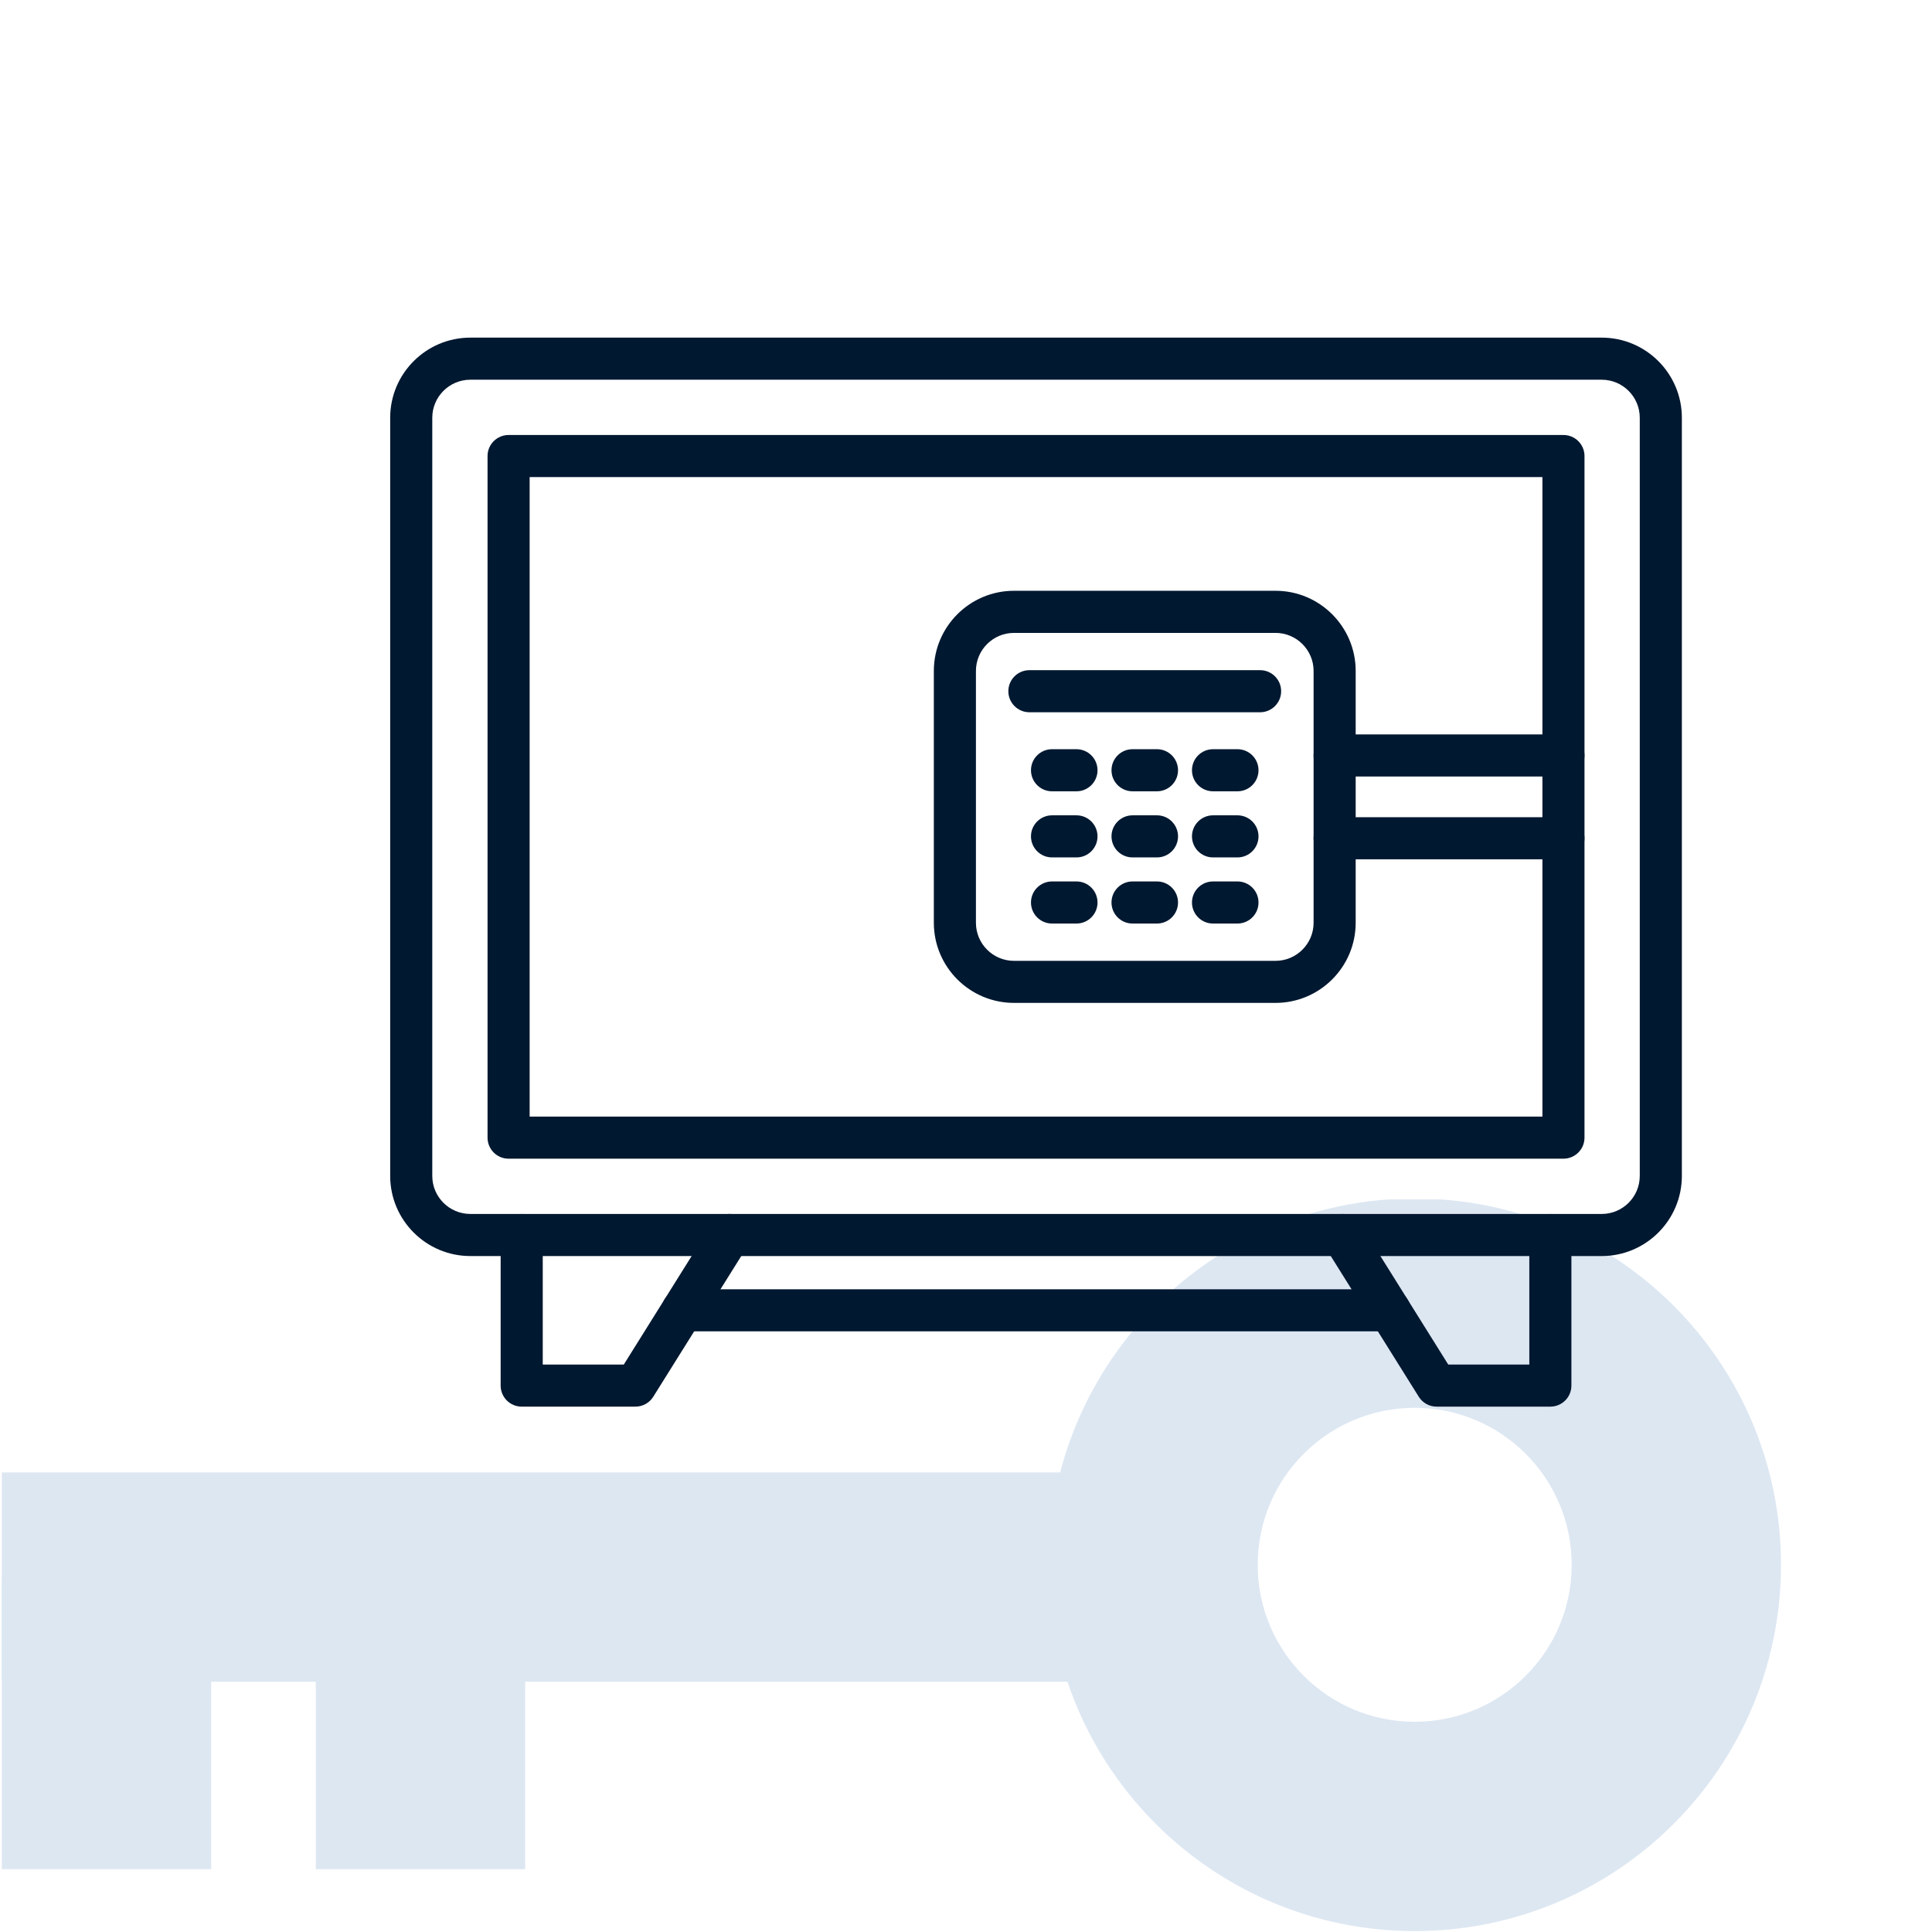
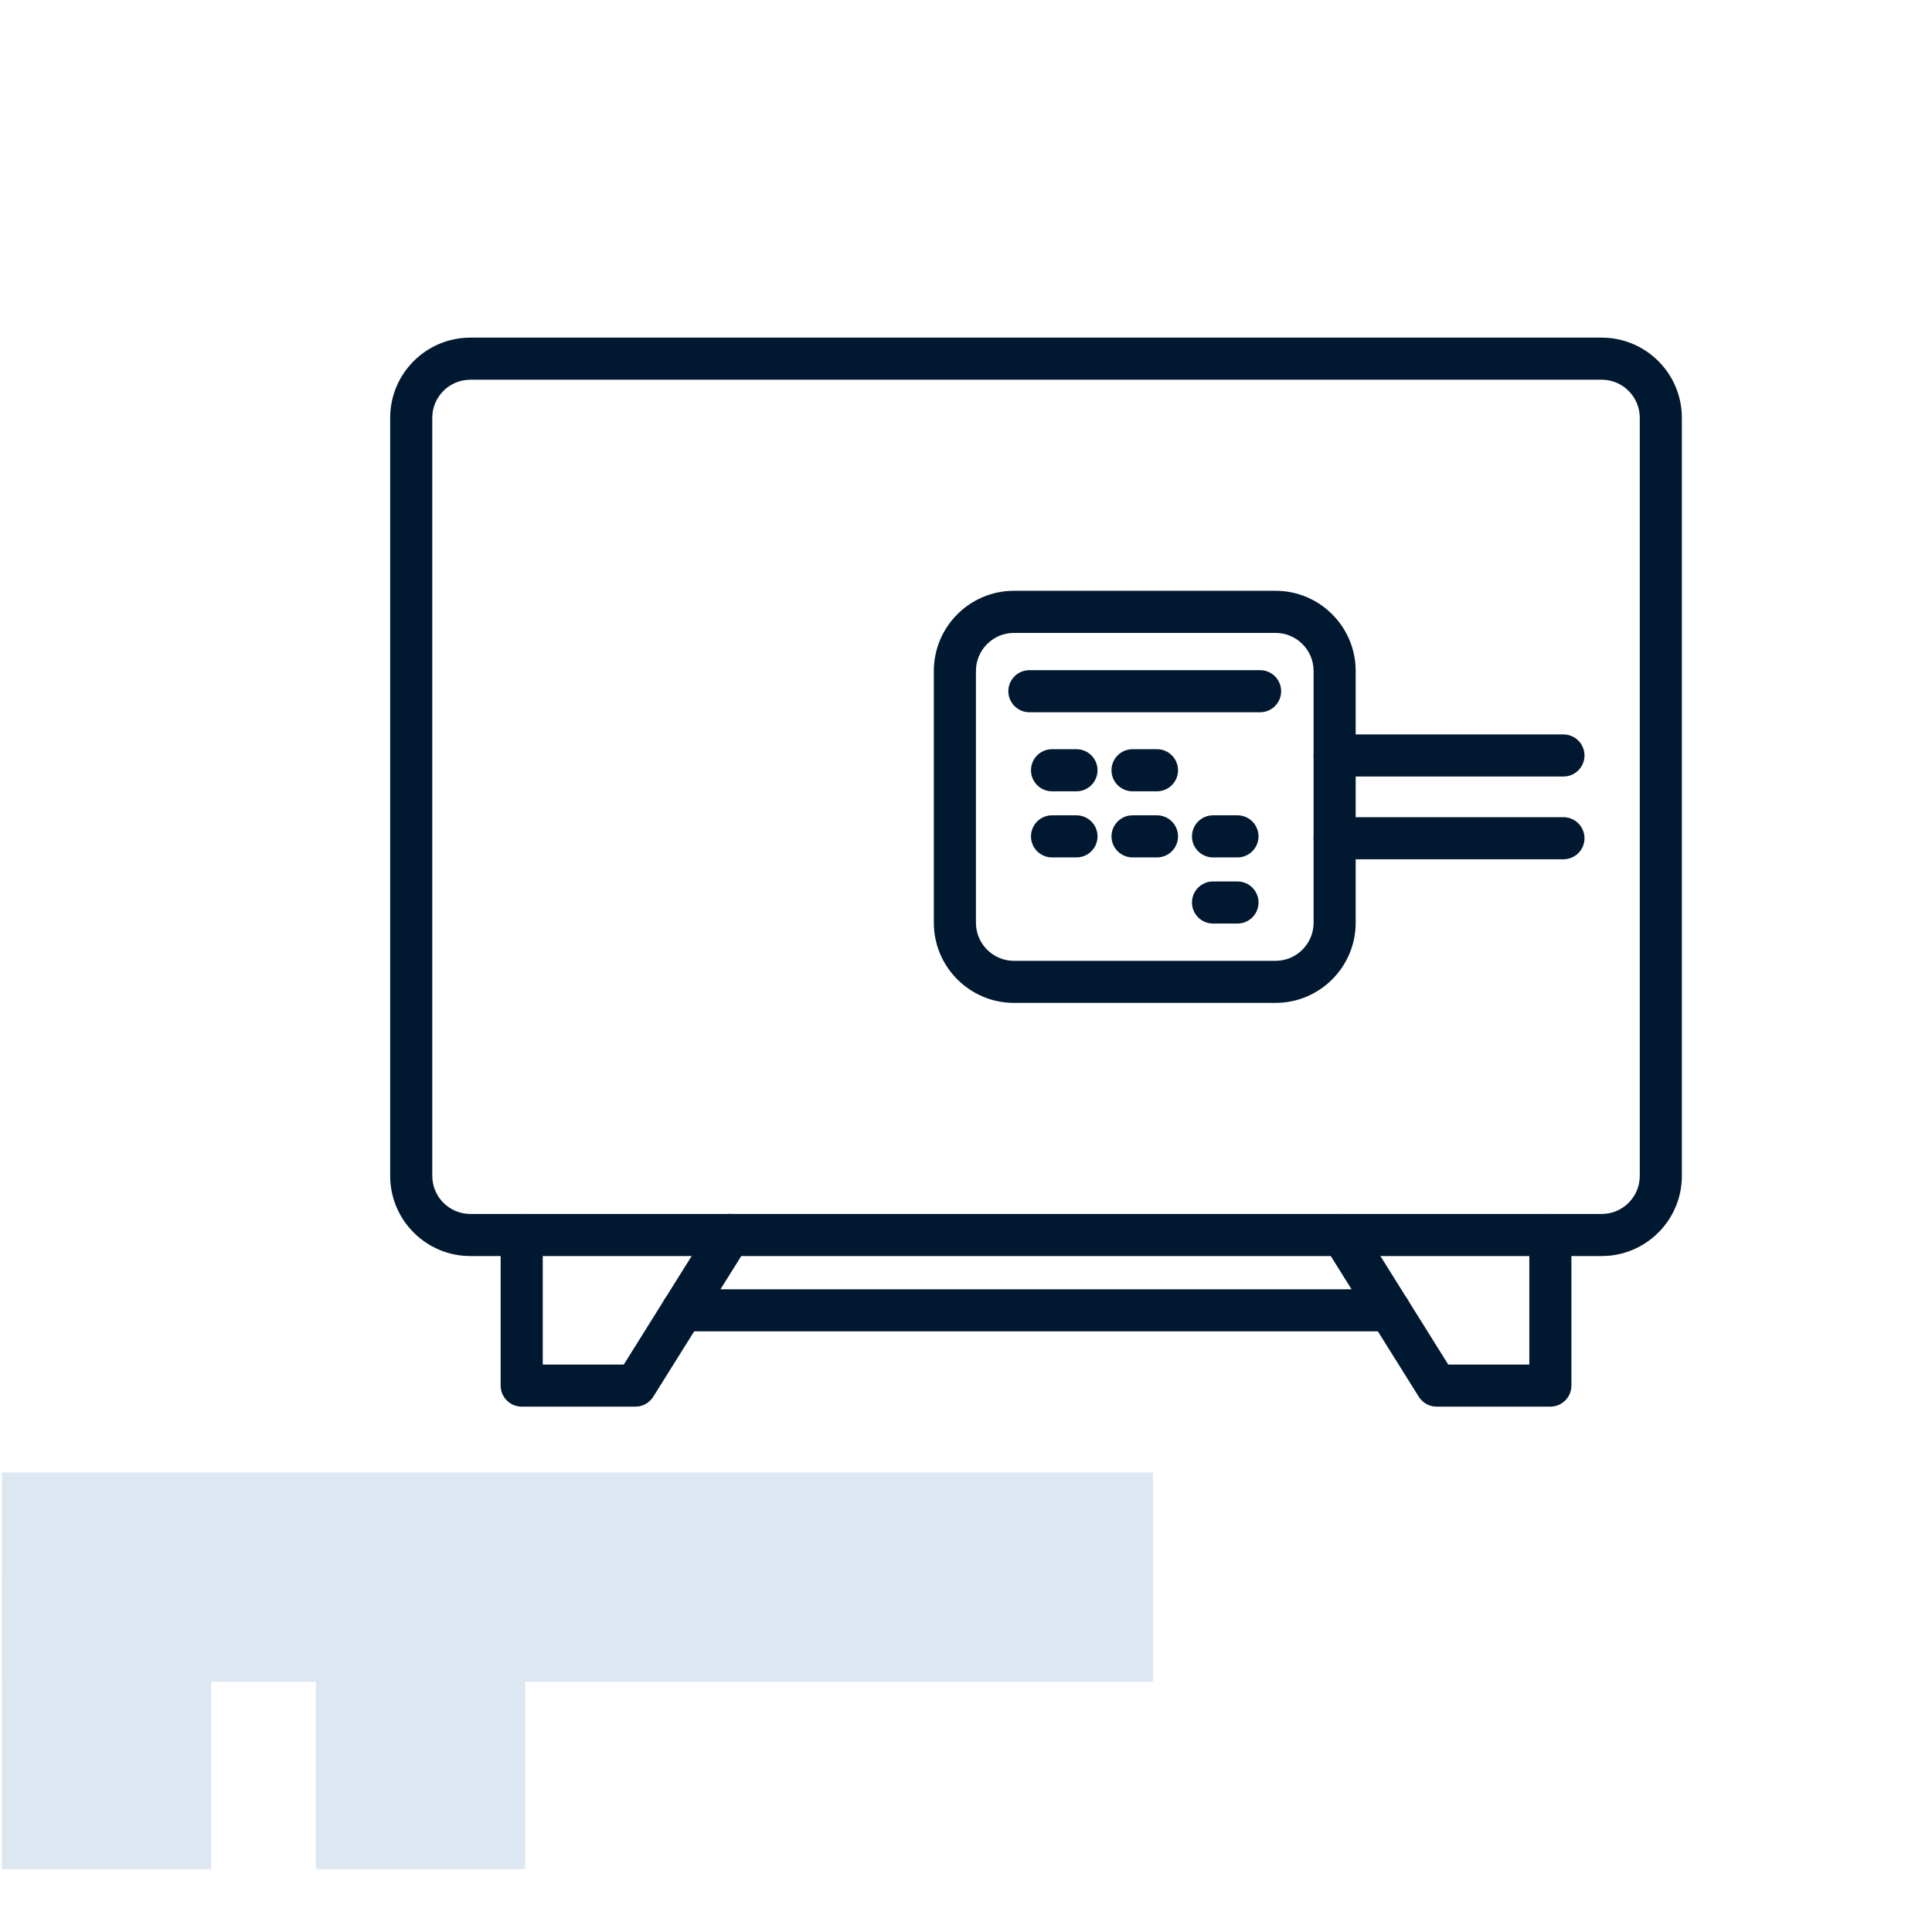
<svg xmlns="http://www.w3.org/2000/svg" width="1080" zoomAndPan="magnify" viewBox="0 0 810 810" height="1080" preserveAspectRatio="xMidYMid meet" version="1.0">
  <defs>
    <clipPath id="16ab0b7a29">
      <path d="M 439 502.855 L 747 502.855 L 747 810 L 439 810 Z M 439 502.855 " clip-rule="nonzero" />
    </clipPath>
    <clipPath id="dd4c9b1146">
      <path d="M 163.594 141.566 L 705.094 141.566 L 705.094 527 L 163.594 527 Z M 163.594 141.566 " clip-rule="nonzero" />
    </clipPath>
  </defs>
  <path fill="#dde7f2" d="M 0.781 617.324 L 483.426 617.324 L 483.426 705.078 L 0.781 705.078 Z M 0.781 617.324 " fill-opacity="1" fill-rule="evenodd" />
  <path fill="#dde7f2" d="M 0.781 661.199 L 88.535 661.199 L 88.535 783.664 L 0.781 783.664 Z M 0.781 661.199 " fill-opacity="1" fill-rule="evenodd" />
  <path fill="#dde7f2" d="M 132.414 661.199 L 220.164 661.199 L 220.164 783.664 L 132.414 783.664 Z M 132.414 661.199 " fill-opacity="1" fill-rule="evenodd" />
  <g clip-path="url(#16ab0b7a29)">
-     <path fill="#dde7f2" d="M 593.117 590.234 C 556.77 590.234 527.301 619.703 527.301 656.051 C 527.301 692.395 556.77 721.863 593.117 721.863 C 629.465 721.863 658.934 692.395 658.934 656.051 C 658.934 619.703 629.465 590.234 593.117 590.234 Z M 439.551 656.051 C 439.551 571.234 508.305 502.48 593.117 502.48 C 677.93 502.48 746.688 571.234 746.688 656.051 C 746.688 740.863 677.93 809.617 593.117 809.617 C 508.305 809.617 439.551 740.863 439.551 656.051 Z M 439.551 656.051 " fill-opacity="1" fill-rule="evenodd" />
-   </g>
+     </g>
  <g clip-path="url(#dd4c9b1146)">
    <path fill="#001830" d="M 671.535 526.605 L 197.18 526.605 C 178.66 526.605 163.586 511.531 163.586 493.012 L 163.586 175.148 C 163.586 156.625 178.66 141.555 197.18 141.555 L 671.535 141.555 C 690.055 141.555 705.129 156.629 705.129 175.148 L 705.129 493.012 C 705.129 511.543 690.055 526.605 671.535 526.605 Z M 197.18 159.199 C 188.391 159.199 181.234 166.359 181.234 175.148 L 181.234 493.012 C 181.234 501.801 188.391 508.957 197.18 508.957 L 671.535 508.957 C 680.324 508.957 687.48 501.801 687.48 493.012 L 687.48 175.148 C 687.48 166.359 680.324 159.199 671.535 159.199 Z M 197.18 159.199 " fill-opacity="1" fill-rule="nonzero" />
  </g>
-   <path fill="#001830" d="M 655.484 485.785 L 213.23 485.785 C 208.359 485.785 204.406 481.832 204.406 476.961 L 204.406 191.195 C 204.406 186.324 208.359 182.375 213.23 182.375 L 655.484 182.375 C 660.355 182.375 664.309 186.324 664.309 191.195 L 664.309 476.961 C 664.309 481.832 660.355 485.785 655.484 485.785 Z M 222.055 468.137 L 646.664 468.137 L 646.664 200.02 L 222.055 200.02 Z M 222.055 468.137 " fill-opacity="1" fill-rule="nonzero" />
  <path fill="#001830" d="M 266.414 589.738 L 218.723 589.738 C 213.852 589.738 209.898 585.785 209.898 580.914 L 209.898 517.793 C 209.898 512.922 213.852 508.969 218.723 508.969 C 223.594 508.969 227.547 512.922 227.547 517.793 L 227.547 572.09 L 261.531 572.09 L 298.41 513.105 C 300.996 508.969 306.441 507.719 310.566 510.301 C 314.699 512.887 315.953 518.332 313.367 522.457 L 273.891 585.578 C 272.285 588.164 269.457 589.738 266.414 589.738 Z M 266.414 589.738 " fill-opacity="1" fill-rule="nonzero" />
  <path fill="#001830" d="M 649.992 589.738 L 602.305 589.738 C 599.258 589.738 596.434 588.176 594.824 585.59 L 555.348 522.469 C 552.762 518.332 554.016 512.898 558.152 510.312 C 562.289 507.73 567.723 508.98 570.309 513.117 L 607.188 572.102 L 641.172 572.102 L 641.172 517.805 C 641.172 512.934 645.121 508.98 649.992 508.98 C 654.863 508.98 658.816 512.934 658.816 517.805 L 658.816 580.926 C 658.816 585.785 654.867 589.738 649.992 589.738 Z M 649.992 589.738 " fill-opacity="1" fill-rule="nonzero" />
  <path fill="#001830" d="M 582.566 558.176 L 286.152 558.176 C 281.281 558.176 277.328 554.227 277.328 549.352 C 277.328 544.48 281.281 540.531 286.152 540.531 L 582.566 540.531 C 587.438 540.531 591.391 544.48 591.391 549.352 C 591.391 554.227 587.438 558.176 582.566 558.176 Z M 582.566 558.176 " fill-opacity="1" fill-rule="nonzero" />
  <path fill="#001830" d="M 534.781 420.469 L 425.109 420.469 C 406.59 420.469 391.516 405.398 391.516 386.875 L 391.516 281.281 C 391.516 262.762 406.59 247.688 425.109 247.688 L 534.781 247.688 C 553.305 247.688 568.375 262.762 568.375 281.281 L 568.375 386.875 C 568.375 405.398 553.305 420.469 534.781 420.469 Z M 425.109 265.348 C 416.32 265.348 409.164 272.504 409.164 281.293 L 409.164 386.887 C 409.164 395.676 416.32 402.836 425.109 402.836 L 534.781 402.836 C 543.57 402.836 550.73 395.676 550.73 386.887 L 550.73 281.293 C 550.73 272.504 543.57 265.348 534.781 265.348 Z M 425.109 265.348 " fill-opacity="1" fill-rule="nonzero" />
  <path fill="#001830" d="M 528.305 298.617 L 431.578 298.617 C 426.707 298.617 422.754 294.668 422.754 289.797 C 422.754 284.926 426.707 280.973 431.578 280.973 L 528.305 280.973 C 533.176 280.973 537.125 284.926 537.125 289.797 C 537.125 294.668 533.176 298.617 528.305 298.617 Z M 528.305 298.617 " fill-opacity="1" fill-rule="nonzero" />
  <path fill="#001830" d="M 451.316 331.754 L 441.066 331.754 C 436.195 331.754 432.242 327.801 432.242 322.93 C 432.242 318.059 436.195 314.105 441.066 314.105 L 451.316 314.105 C 456.188 314.105 460.141 318.059 460.141 322.93 C 460.141 327.801 456.188 331.754 451.316 331.754 Z M 451.316 331.754 " fill-opacity="1" fill-rule="nonzero" />
  <path fill="#001830" d="M 485.07 331.754 L 474.82 331.754 C 469.949 331.754 466 327.801 466 322.93 C 466 318.059 469.949 314.105 474.82 314.105 L 485.07 314.105 C 489.941 314.105 493.895 318.059 493.895 322.93 C 493.895 327.801 489.941 331.754 485.07 331.754 Z M 485.07 331.754 " fill-opacity="1" fill-rule="nonzero" />
-   <path fill="#001830" d="M 518.812 331.754 L 508.566 331.754 C 503.695 331.754 499.742 327.801 499.742 322.93 C 499.742 318.059 503.695 314.105 508.566 314.105 L 518.812 314.105 C 523.684 314.105 527.637 318.059 527.637 322.93 C 527.637 327.801 523.684 331.754 518.812 331.754 Z M 518.812 331.754 " fill-opacity="1" fill-rule="nonzero" />
  <path fill="#001830" d="M 451.316 359.477 L 441.066 359.477 C 436.195 359.477 432.242 355.523 432.242 350.652 C 432.242 345.781 436.195 341.828 441.066 341.828 L 451.316 341.828 C 456.188 341.828 460.141 345.781 460.141 350.652 C 460.141 355.523 456.188 359.477 451.316 359.477 Z M 451.316 359.477 " fill-opacity="1" fill-rule="nonzero" />
  <path fill="#001830" d="M 485.07 359.477 L 474.82 359.477 C 469.949 359.477 466 355.523 466 350.652 C 466 345.781 469.949 341.828 474.82 341.828 L 485.07 341.828 C 489.941 341.828 493.895 345.781 493.895 350.652 C 493.895 355.523 489.941 359.477 485.07 359.477 Z M 485.07 359.477 " fill-opacity="1" fill-rule="nonzero" />
  <path fill="#001830" d="M 518.812 359.477 L 508.566 359.477 C 503.695 359.477 499.742 355.523 499.742 350.652 C 499.742 345.781 503.695 341.828 508.566 341.828 L 518.812 341.828 C 523.684 341.828 527.637 345.781 527.637 350.652 C 527.637 355.523 523.684 359.477 518.812 359.477 Z M 518.812 359.477 " fill-opacity="1" fill-rule="nonzero" />
-   <path fill="#001830" d="M 451.316 387.199 L 441.066 387.199 C 436.195 387.199 432.242 383.246 432.242 378.375 C 432.242 373.504 436.195 369.551 441.066 369.551 L 451.316 369.551 C 456.188 369.551 460.141 373.504 460.141 378.375 C 460.141 383.246 456.188 387.199 451.316 387.199 Z M 451.316 387.199 " fill-opacity="1" fill-rule="nonzero" />
-   <path fill="#001830" d="M 485.07 387.199 L 474.82 387.199 C 469.949 387.199 466 383.246 466 378.375 C 466 373.504 469.949 369.551 474.82 369.551 L 485.07 369.551 C 489.941 369.551 493.895 373.504 493.895 378.375 C 493.895 383.246 489.941 387.199 485.07 387.199 Z M 485.07 387.199 " fill-opacity="1" fill-rule="nonzero" />
  <path fill="#001830" d="M 518.812 387.199 L 508.566 387.199 C 503.695 387.199 499.742 383.246 499.742 378.375 C 499.742 373.504 503.695 369.551 508.566 369.551 L 518.812 369.551 C 523.684 369.551 527.637 373.504 527.637 378.375 C 527.637 383.246 523.684 387.199 518.812 387.199 Z M 518.812 387.199 " fill-opacity="1" fill-rule="nonzero" />
  <path fill="#001830" d="M 655.484 360.258 L 559.555 360.258 C 554.684 360.258 550.73 356.305 550.73 351.434 C 550.73 346.562 554.684 342.609 559.555 342.609 L 655.484 342.609 C 660.355 342.609 664.309 346.562 664.309 351.434 C 664.309 356.305 660.355 360.258 655.484 360.258 Z M 655.484 325.559 L 559.555 325.559 C 554.684 325.559 550.73 321.609 550.73 316.738 C 550.73 311.867 554.684 307.914 559.555 307.914 L 655.484 307.914 C 660.355 307.914 664.309 311.867 664.309 316.738 C 664.309 321.609 660.355 325.559 655.484 325.559 Z M 655.484 325.559 " fill-opacity="1" fill-rule="nonzero" />
</svg>